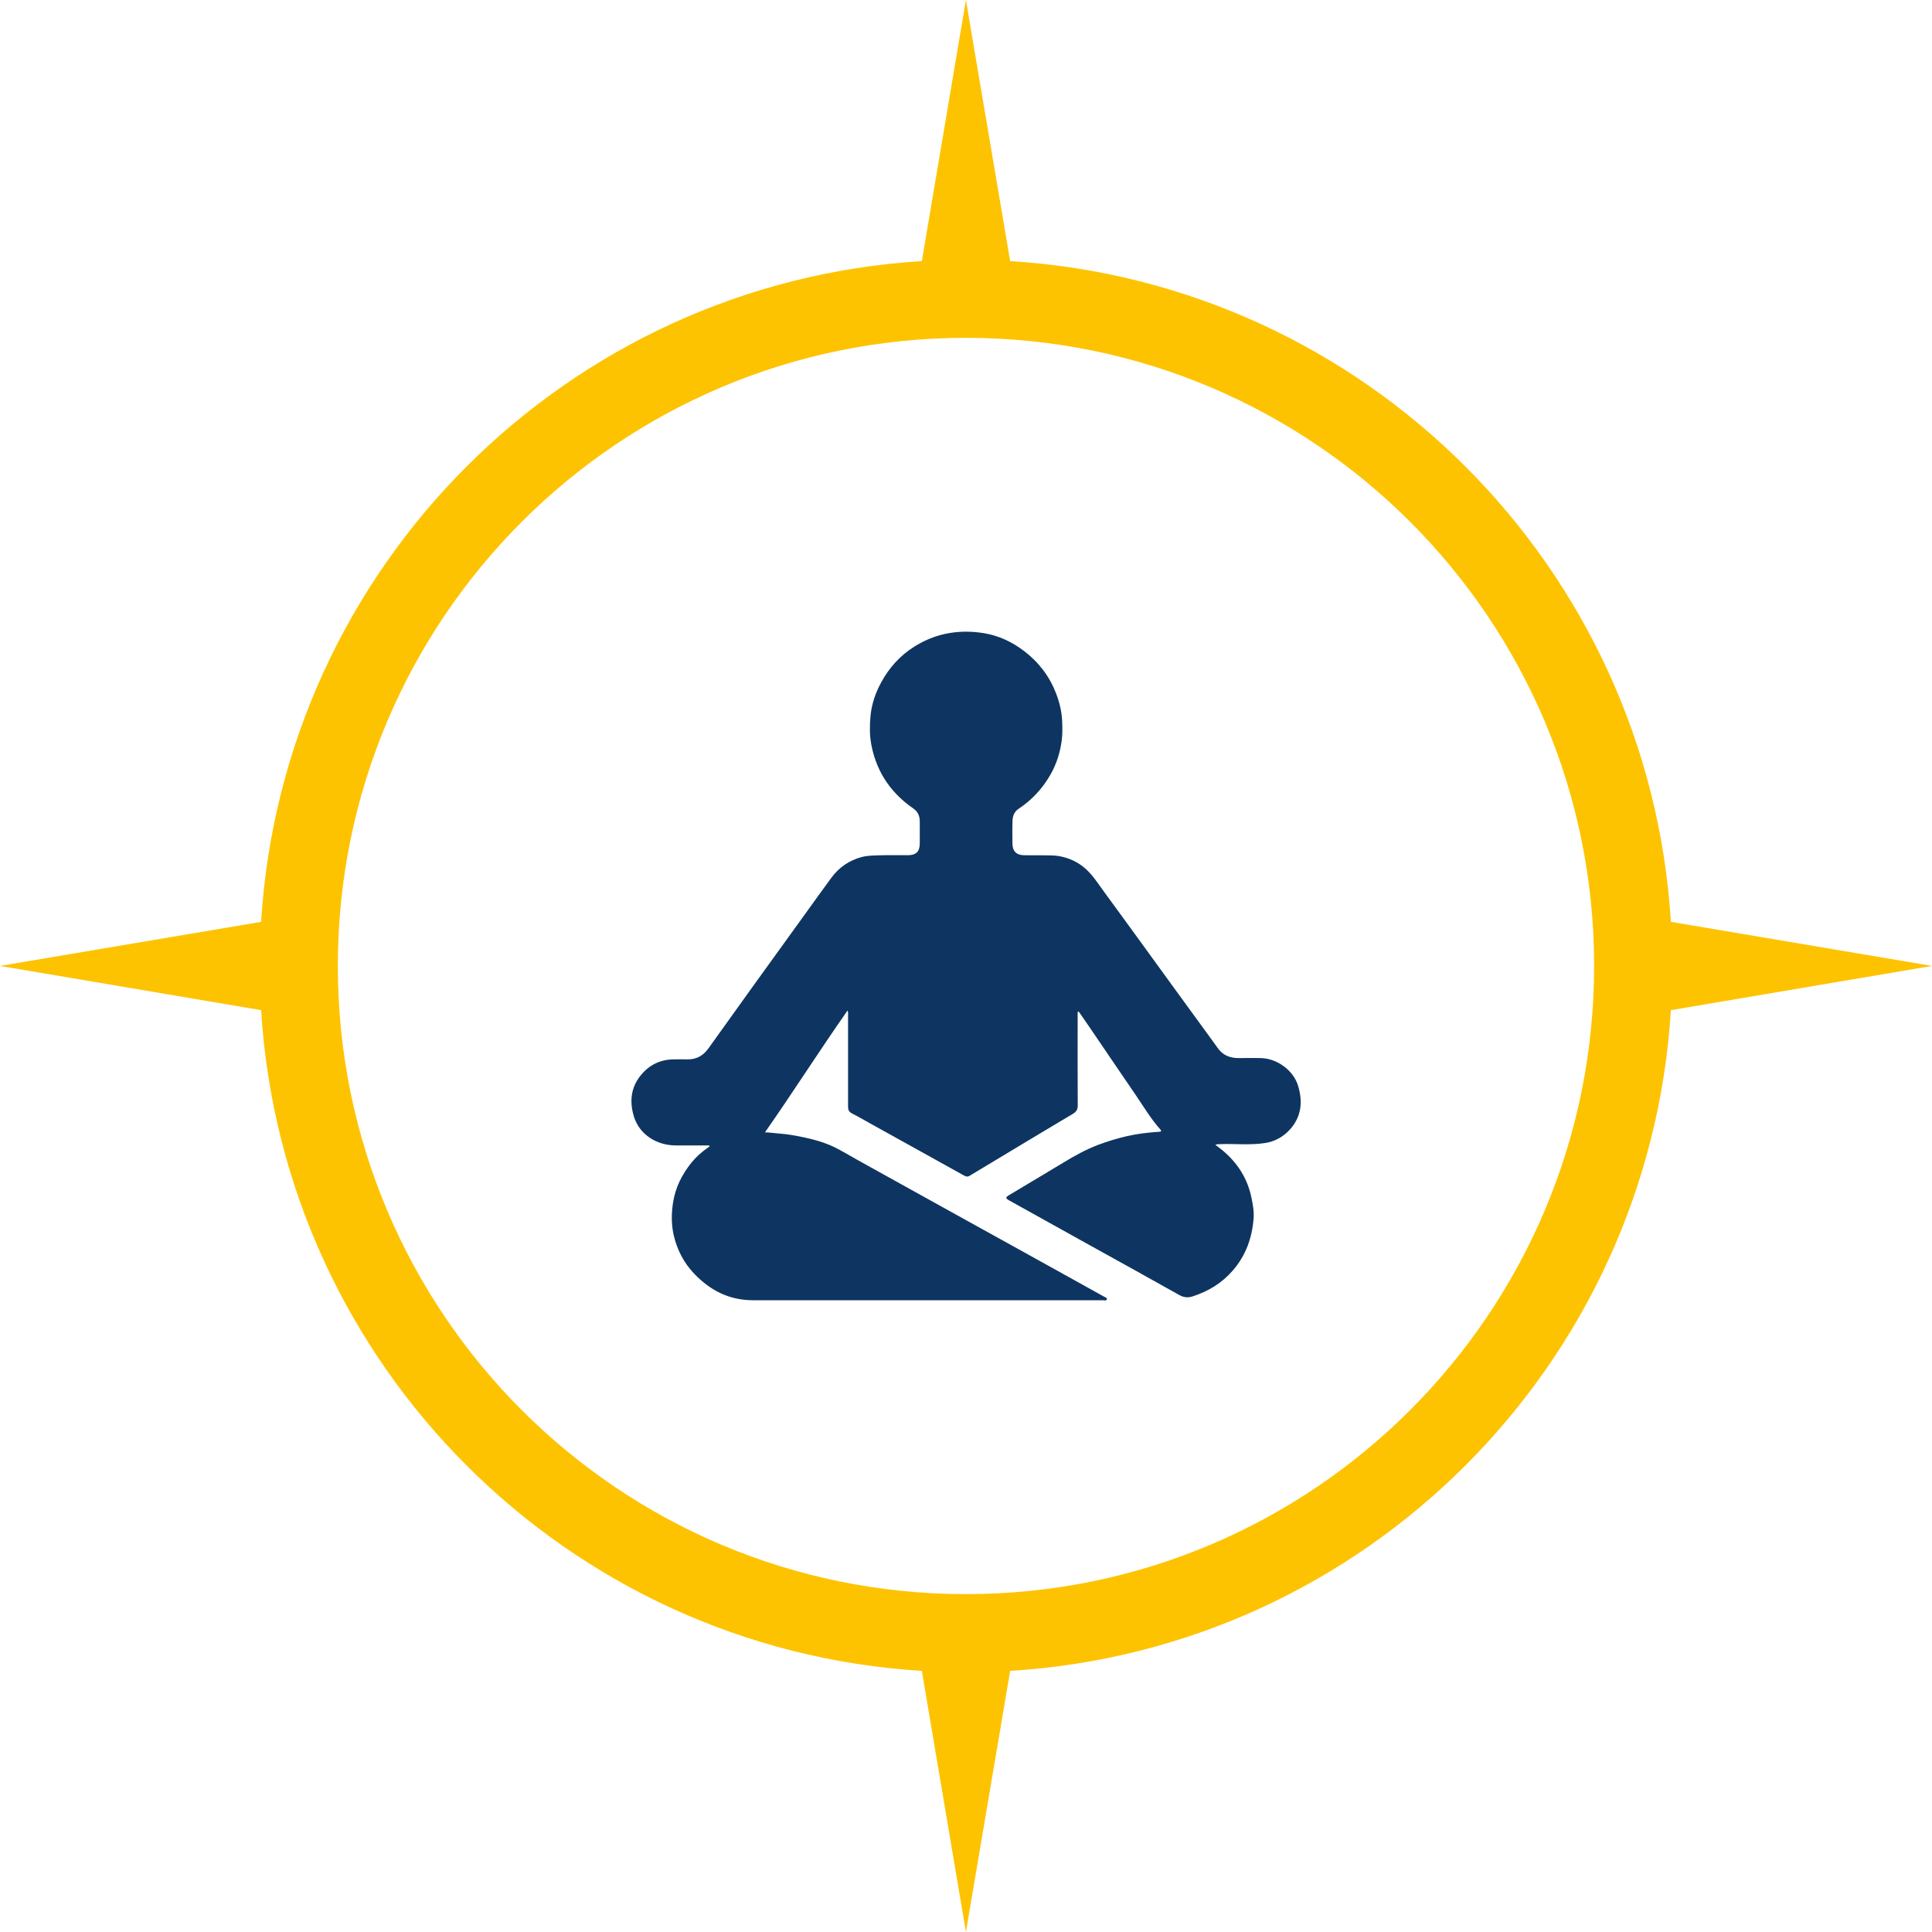
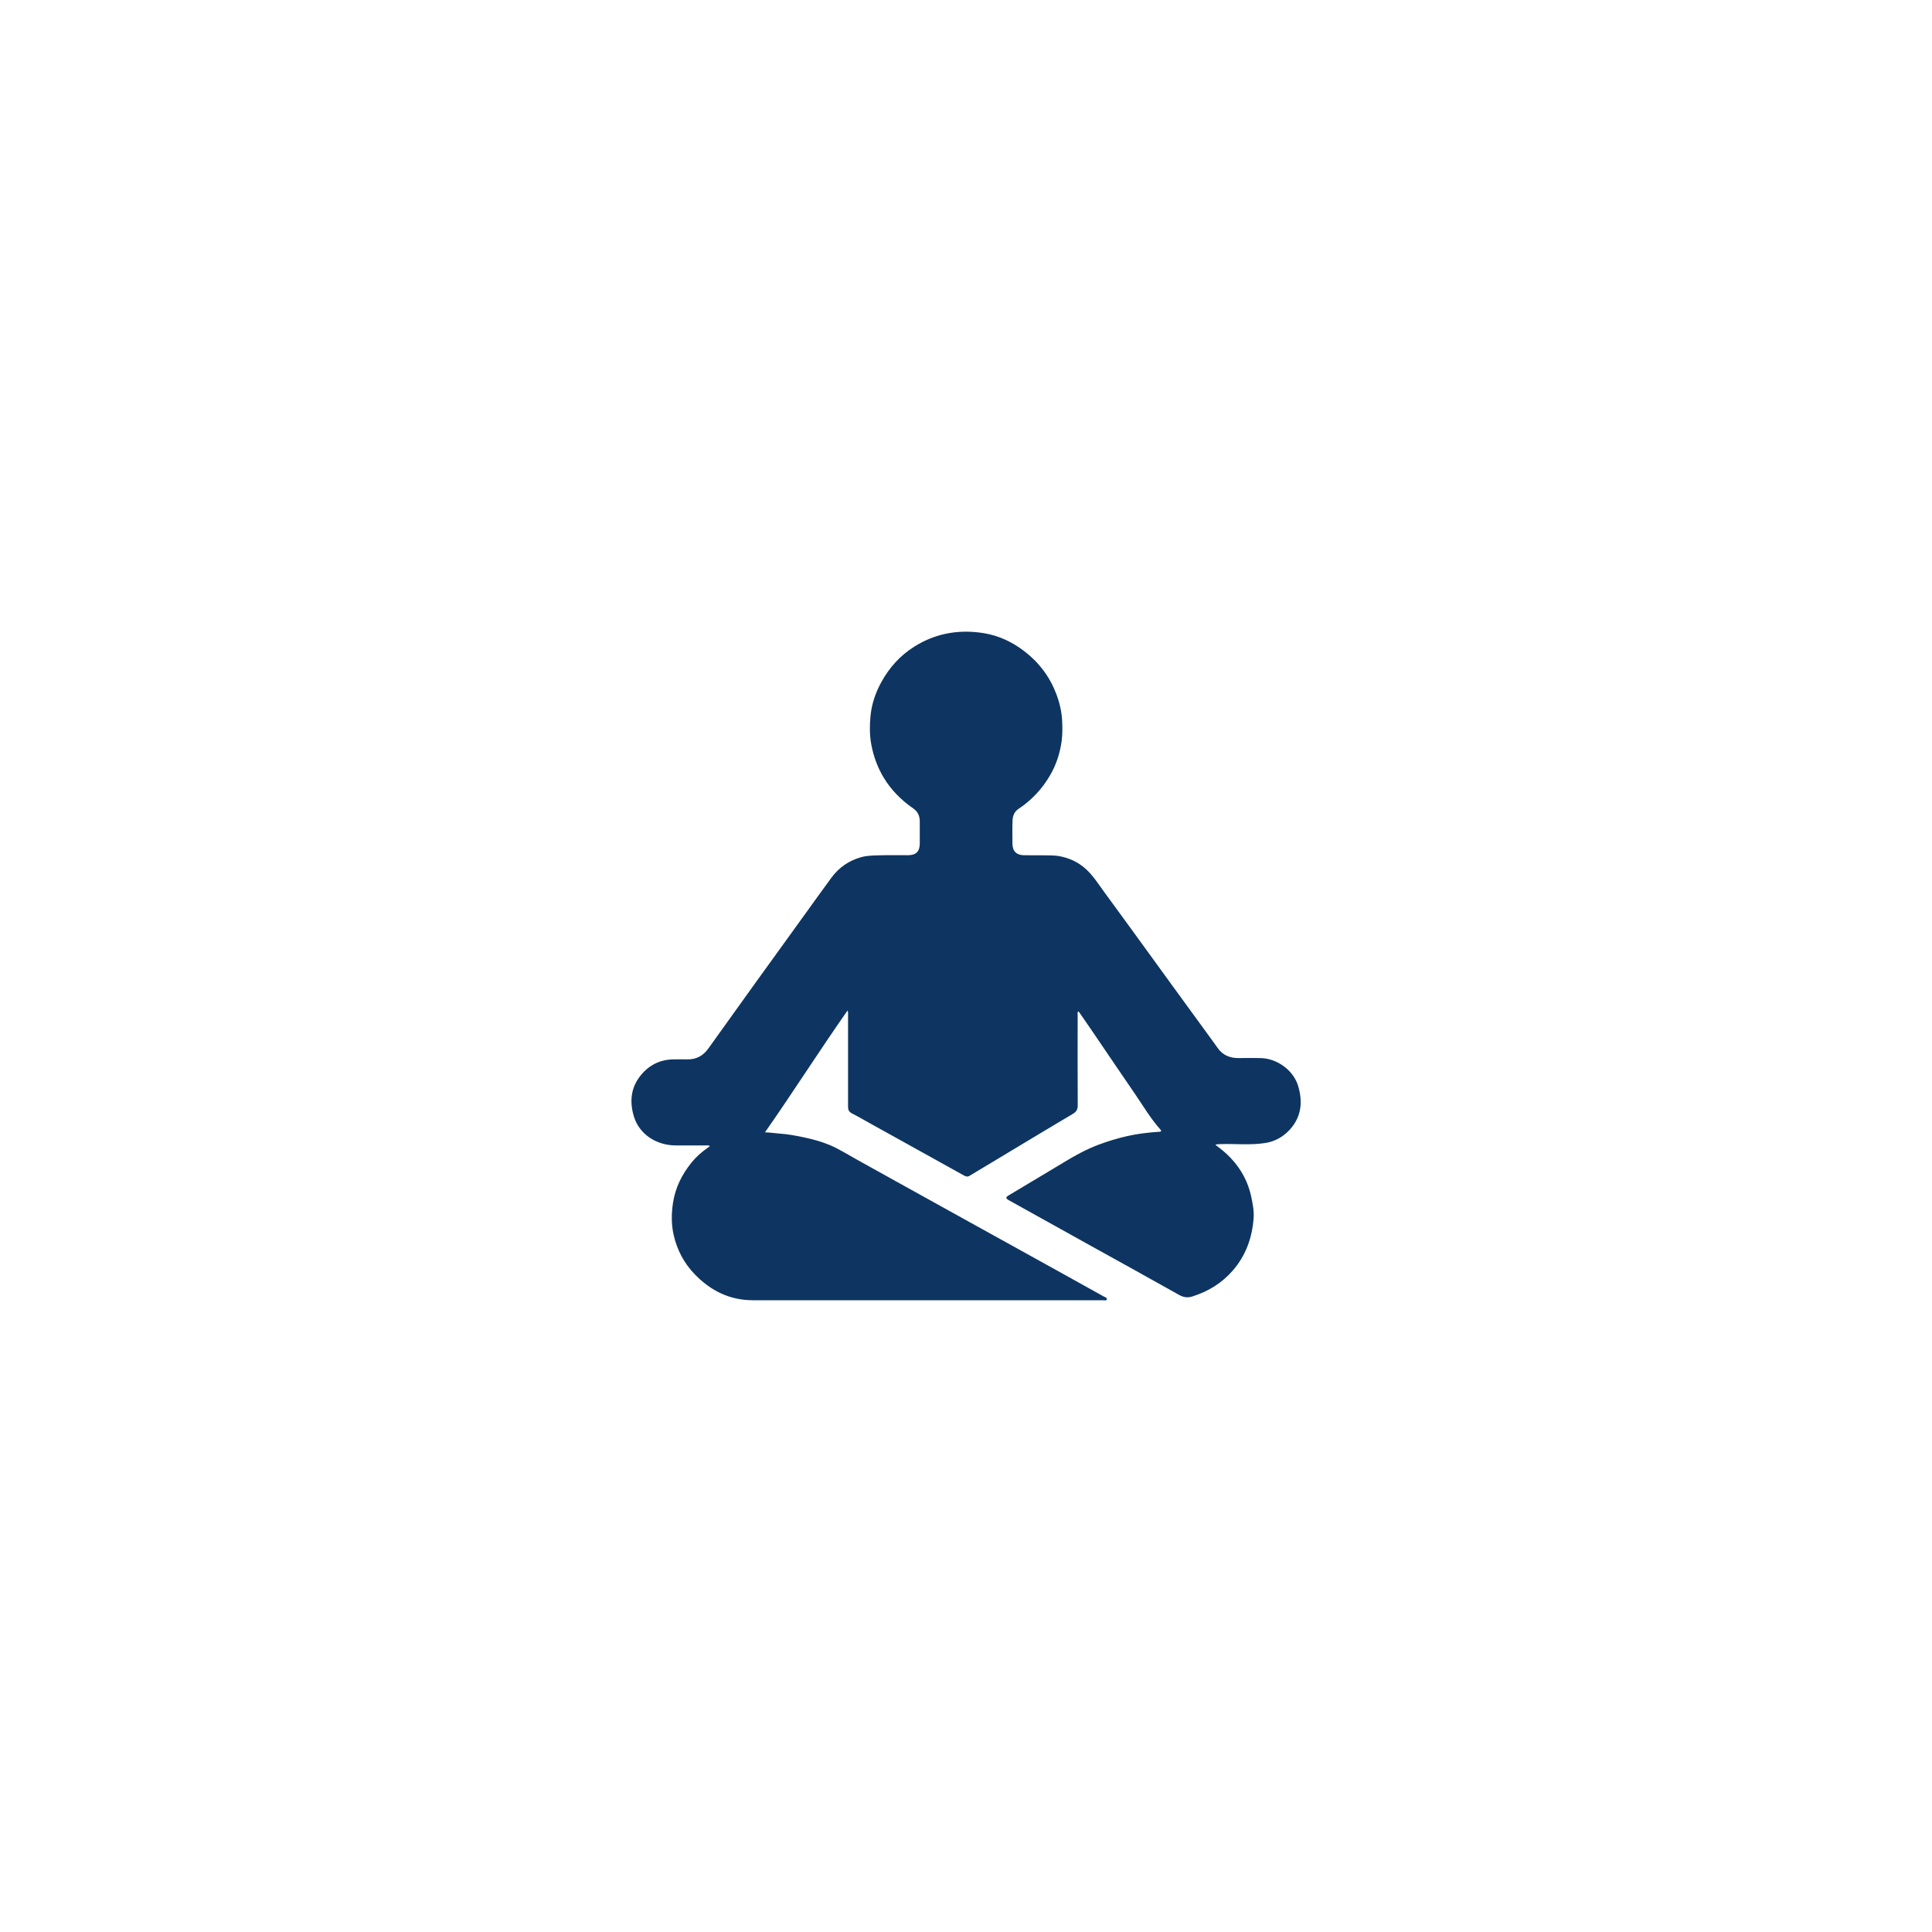
<svg xmlns="http://www.w3.org/2000/svg" id="Ebene_2" data-name="Ebene 2" viewBox="0 0 512 512">
  <g id="Ebene_1-2" data-name="Ebene 1">
    <g>
-       <path d="M267.7,69.2c94.07,5.78,169.32,81.03,175.1,175.1l69.2,11.68-69.2,11.72c-5.78,94.07-81.03,169.32-175.1,175.1l-11.72,69.2-11.68-69.2c-94.07-5.78-169.32-81.03-175.1-175.1L0,255.98l69.2-11.68c5.78-94.07,81.03-169.32,175.1-175.1L255.98,0l11.72,69.2ZM255.98,89.53c91.95,0,166.48,74.53,166.48,166.45s-74.53,166.48-166.48,166.48-166.45-74.53-166.45-166.48S164.07,89.53,255.98,89.53h0Z" fill="#fdc300" fill-rule="evenodd" stroke-width="0" />
-       <path d="M188.13,303.71c-.42-.24-.75-.16-1.05-.16-2.68,0-5.36,0-8.03,0-5.06-.02-9.57-2.9-11.03-7.58-1.18-3.79-.94-7.58,1.69-10.88,2.31-2.9,5.33-4.37,9.06-4.35,1.09,0,2.19-.03,3.28,0,2.46.08,4.3-.95,5.71-2.93,3.91-5.48,7.83-10.95,11.77-16.42,4.5-6.26,9.02-12.51,13.54-18.76,2.41-3.34,4.8-6.68,7.24-10,2.03-2.76,4.69-4.6,8.02-5.5,1.5-.4,3.02-.41,4.53-.46,2.59-.09,5.18-.02,7.77-.03,2.15-.01,3.12-.99,3.12-3.12,0-1.93-.01-3.86,0-5.79.01-1.46-.49-2.63-1.71-3.47-3.16-2.19-5.84-4.85-7.84-8.16-1.64-2.73-2.72-5.67-3.3-8.82-.46-2.5-.44-5.01-.21-7.48.29-3.15,1.31-6.17,2.84-8.97,2.12-3.89,5-7.1,8.76-9.46,2.49-1.57,5.17-2.71,8.07-3.36,3.48-.77,7-.78,10.46-.2,3.89.65,7.43,2.31,10.6,4.74,3.85,2.94,6.68,6.64,8.43,11.15.94,2.41,1.53,4.9,1.64,7.53.07,1.68.09,3.36-.12,4.99-.42,3.23-1.4,6.33-3.05,9.18-2.11,3.65-4.91,6.65-8.43,8.98-1.09.72-1.52,1.89-1.56,3.12-.07,2.01-.03,4.03-.02,6.05,0,2.01,1.05,3.07,3.09,3.1,1.87.03,3.74-.02,5.62.02,1.21.02,2.43,0,3.61.2,2.65.47,5.04,1.55,7.07,3.37,2.01,1.81,3.42,4.1,5.01,6.26,3.58,4.87,7.12,9.76,10.68,14.65,2.45,3.37,4.9,6.75,7.35,10.13,3.54,4.86,7.08,9.72,10.62,14.58.42.58.85,1.16,1.26,1.76,1.41,2.09,3.43,2.84,5.87,2.78,1.84-.04,3.69-.02,5.53,0,4.35.05,8.73,3.19,9.99,7.35,1.28,4.2.9,8.22-2.2,11.62-1.73,1.89-3.88,3.11-6.46,3.53-4.01.65-8.05.15-12.07.31-.37.01-.74,0-1.19.18.64.49,1.29.97,1.91,1.48,3.9,3.26,6.53,7.3,7.6,12.31.4,1.89.77,3.79.62,5.72-.4,5.14-2.05,9.79-5.48,13.76-2.89,3.35-6.48,5.54-10.65,6.89-1.26.41-2.36.32-3.57-.36-7.85-4.42-15.74-8.76-23.61-13.13-7.17-3.98-14.33-7.97-21.49-11.95-.97-.54-.99-.8-.02-1.38,4.88-2.93,9.79-5.83,14.66-8.78,2.86-1.73,5.78-3.34,8.91-4.53,2.5-.95,5.04-1.72,7.65-2.32,2.81-.65,5.64-.97,8.5-1.17.19-.01.43.04.55-.16.12-.19-.05-.32-.16-.44-2.53-2.82-4.44-6.08-6.57-9.19-3.97-5.79-7.91-11.61-11.86-17.42-1.02-1.5-2.06-2.99-3.09-4.48-.06-.08-.15-.14-.25-.23-.26.35-.15.7-.15,1.03,0,7.98-.03,15.95.02,23.93,0,1.08-.4,1.69-1.28,2.21-4.46,2.64-8.89,5.31-13.33,7.97-4.69,2.81-9.38,5.62-14.05,8.45-.58.35-1.03.17-1.53-.1-2.59-1.44-5.18-2.88-7.77-4.32-5.53-3.07-11.07-6.14-16.6-9.21-1.76-.98-3.5-2-5.29-2.91-.8-.41-1.02-.95-1.02-1.79.02-8.12.01-16.24,0-24.36,0-.34.08-.68-.14-1.1-7.47,10.65-14.4,21.59-21.88,32.28,1.2,0,2.41.22,3.62.3,2.33.15,4.6.57,6.87,1.06,2.28.49,4.53,1.1,6.67,2,2.52,1.07,4.82,2.55,7.22,3.87,4.53,2.5,9.06,5.02,13.58,7.54,5.11,2.83,10.21,5.66,15.32,8.49,3.98,2.2,7.96,4.39,11.93,6.6,4.81,2.66,9.61,5.33,14.42,7.99,3.4,1.88,6.8,3.76,10.18,5.66.32.18.91.31.78.77-.11.39-.66.21-1.01.21-30.93,0-61.85,0-92.78,0-6.17,0-11.22-2.53-15.44-6.91-2.83-2.93-4.65-6.42-5.55-10.36-.64-2.82-.62-5.67-.18-8.55.62-4.05,2.38-7.53,4.91-10.67,1.22-1.51,2.67-2.78,4.25-3.89.18-.13.36-.27.61-.46Z" fill="#0e3561" stroke-width="0" />
+       <path d="M188.13,303.71c-.42-.24-.75-.16-1.05-.16-2.68,0-5.36,0-8.03,0-5.06-.02-9.57-2.9-11.03-7.58-1.18-3.79-.94-7.58,1.69-10.88,2.31-2.9,5.33-4.37,9.06-4.35,1.09,0,2.19-.03,3.28,0,2.46.08,4.3-.95,5.71-2.93,3.91-5.48,7.83-10.95,11.77-16.42,4.5-6.26,9.02-12.51,13.54-18.76,2.41-3.34,4.8-6.68,7.24-10,2.03-2.76,4.69-4.6,8.02-5.5,1.5-.4,3.02-.41,4.53-.46,2.59-.09,5.18-.02,7.77-.03,2.15-.01,3.12-.99,3.12-3.12,0-1.93-.01-3.86,0-5.79.01-1.46-.49-2.63-1.71-3.47-3.16-2.19-5.84-4.85-7.84-8.16-1.64-2.73-2.72-5.67-3.3-8.82-.46-2.5-.44-5.01-.21-7.48.29-3.15,1.31-6.17,2.84-8.97,2.12-3.89,5-7.1,8.76-9.46,2.49-1.57,5.17-2.71,8.07-3.36,3.48-.77,7-.78,10.46-.2,3.89.65,7.43,2.31,10.6,4.74,3.85,2.94,6.68,6.64,8.43,11.15.94,2.41,1.53,4.9,1.64,7.53.07,1.68.09,3.36-.12,4.99-.42,3.23-1.4,6.33-3.05,9.18-2.11,3.65-4.91,6.65-8.43,8.98-1.09.72-1.52,1.89-1.56,3.12-.07,2.01-.03,4.03-.02,6.05,0,2.01,1.05,3.07,3.09,3.1,1.87.03,3.74-.02,5.62.02,1.21.02,2.43,0,3.61.2,2.65.47,5.04,1.55,7.07,3.37,2.01,1.81,3.42,4.1,5.01,6.26,3.58,4.87,7.12,9.76,10.68,14.65,2.45,3.37,4.9,6.75,7.35,10.13,3.54,4.86,7.08,9.72,10.62,14.58.42.58.85,1.16,1.26,1.76,1.41,2.09,3.43,2.84,5.87,2.78,1.84-.04,3.69-.02,5.53,0,4.35.05,8.73,3.19,9.99,7.35,1.28,4.2.9,8.22-2.2,11.62-1.73,1.89-3.88,3.11-6.46,3.53-4.01.65-8.05.15-12.07.31-.37.01-.74,0-1.19.18.64.49,1.29.97,1.91,1.48,3.9,3.26,6.53,7.3,7.6,12.31.4,1.89.77,3.79.62,5.72-.4,5.14-2.05,9.79-5.48,13.76-2.89,3.35-6.48,5.54-10.65,6.89-1.26.41-2.36.32-3.57-.36-7.85-4.42-15.74-8.76-23.61-13.13-7.17-3.98-14.33-7.97-21.49-11.95-.97-.54-.99-.8-.02-1.38,4.88-2.93,9.79-5.83,14.66-8.78,2.86-1.73,5.78-3.34,8.91-4.53,2.5-.95,5.04-1.72,7.65-2.32,2.81-.65,5.64-.97,8.5-1.17.19-.01.43.04.55-.16.12-.19-.05-.32-.16-.44-2.53-2.82-4.44-6.08-6.57-9.19-3.97-5.79-7.91-11.61-11.86-17.42-1.02-1.5-2.06-2.99-3.09-4.48-.06-.08-.15-.14-.25-.23-.26.35-.15.7-.15,1.03,0,7.98-.03,15.95.02,23.93,0,1.08-.4,1.69-1.28,2.21-4.46,2.64-8.89,5.31-13.33,7.97-4.69,2.81-9.38,5.62-14.05,8.45-.58.35-1.03.17-1.53-.1-2.59-1.44-5.18-2.88-7.77-4.32-5.53-3.07-11.07-6.14-16.6-9.21-1.76-.98-3.5-2-5.29-2.91-.8-.41-1.02-.95-1.02-1.79.02-8.12.01-16.24,0-24.36,0-.34.08-.68-.14-1.1-7.47,10.65-14.4,21.59-21.88,32.28,1.2,0,2.41.22,3.62.3,2.33.15,4.6.57,6.87,1.06,2.28.49,4.53,1.1,6.67,2,2.52,1.07,4.82,2.55,7.22,3.87,4.53,2.5,9.06,5.02,13.58,7.54,5.11,2.83,10.21,5.66,15.32,8.49,3.98,2.2,7.96,4.39,11.93,6.6,4.81,2.66,9.61,5.33,14.42,7.99,3.4,1.88,6.8,3.76,10.18,5.66.32.18.91.31.78.77-.11.39-.66.21-1.01.21-30.93,0-61.85,0-92.78,0-6.17,0-11.22-2.53-15.44-6.91-2.83-2.93-4.65-6.42-5.55-10.36-.64-2.82-.62-5.67-.18-8.55.62-4.05,2.38-7.53,4.91-10.67,1.22-1.51,2.67-2.78,4.25-3.89.18-.13.36-.27.61-.46" fill="#0e3561" stroke-width="0" />
    </g>
  </g>
</svg>